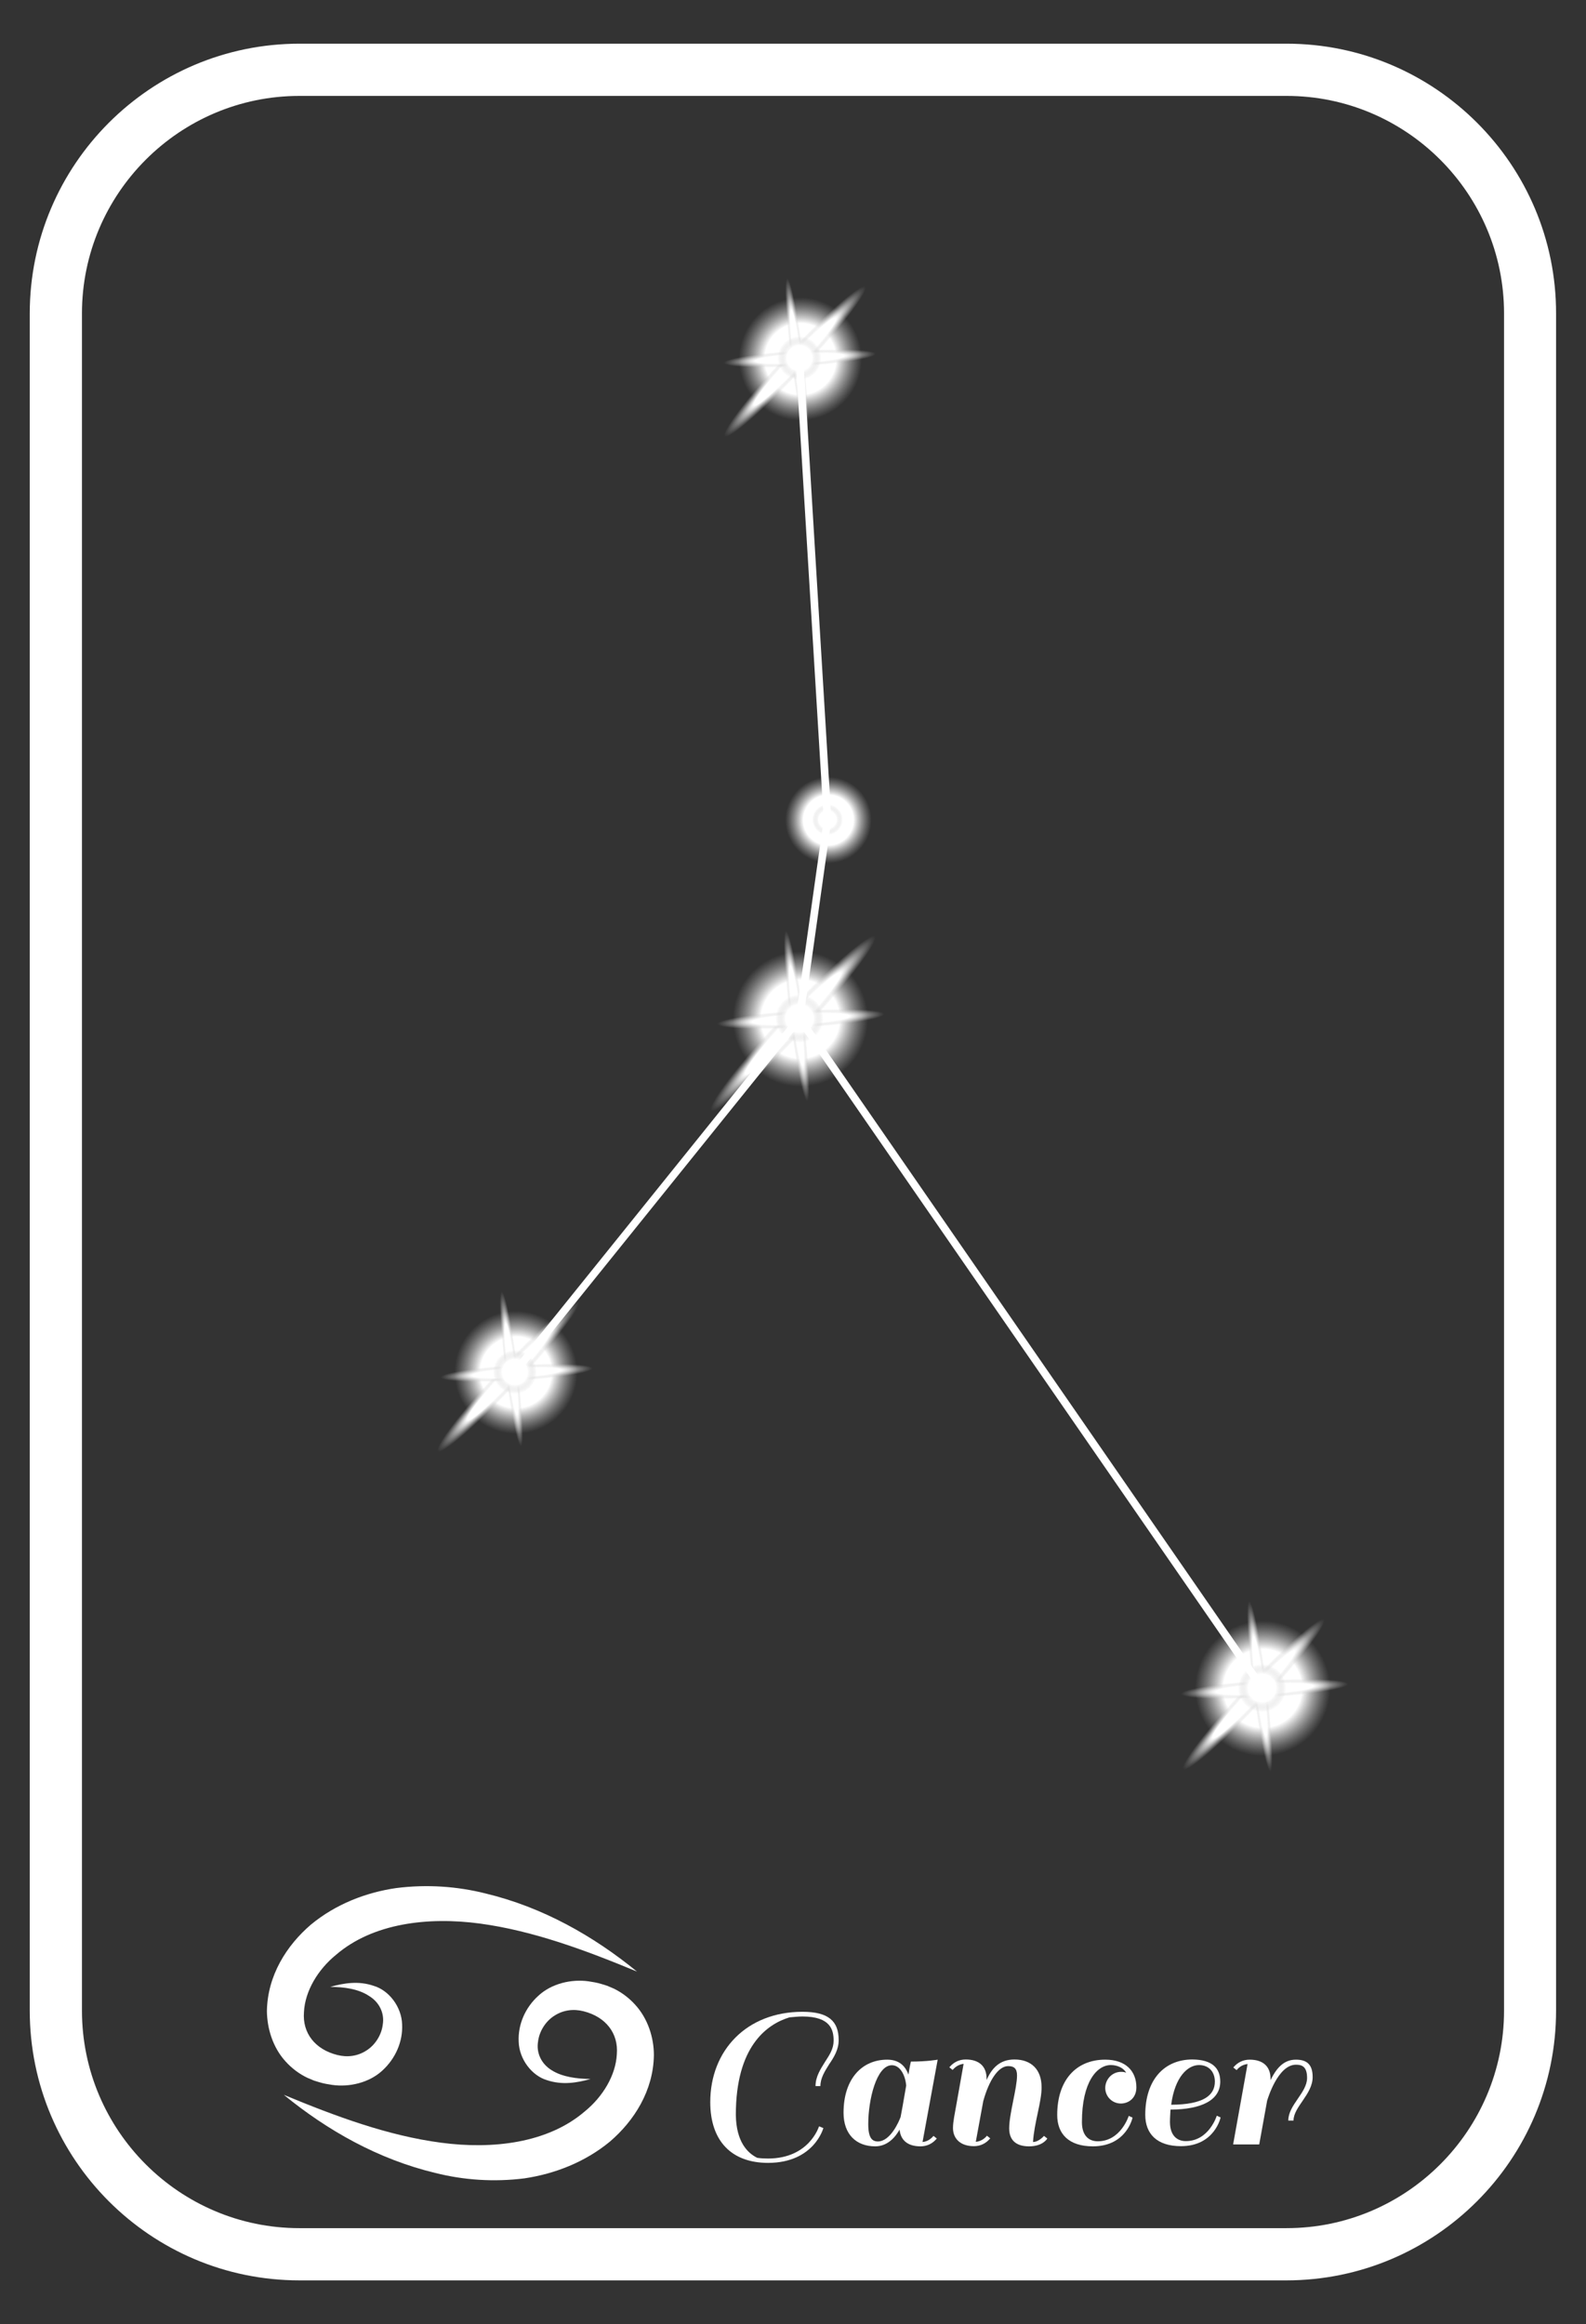
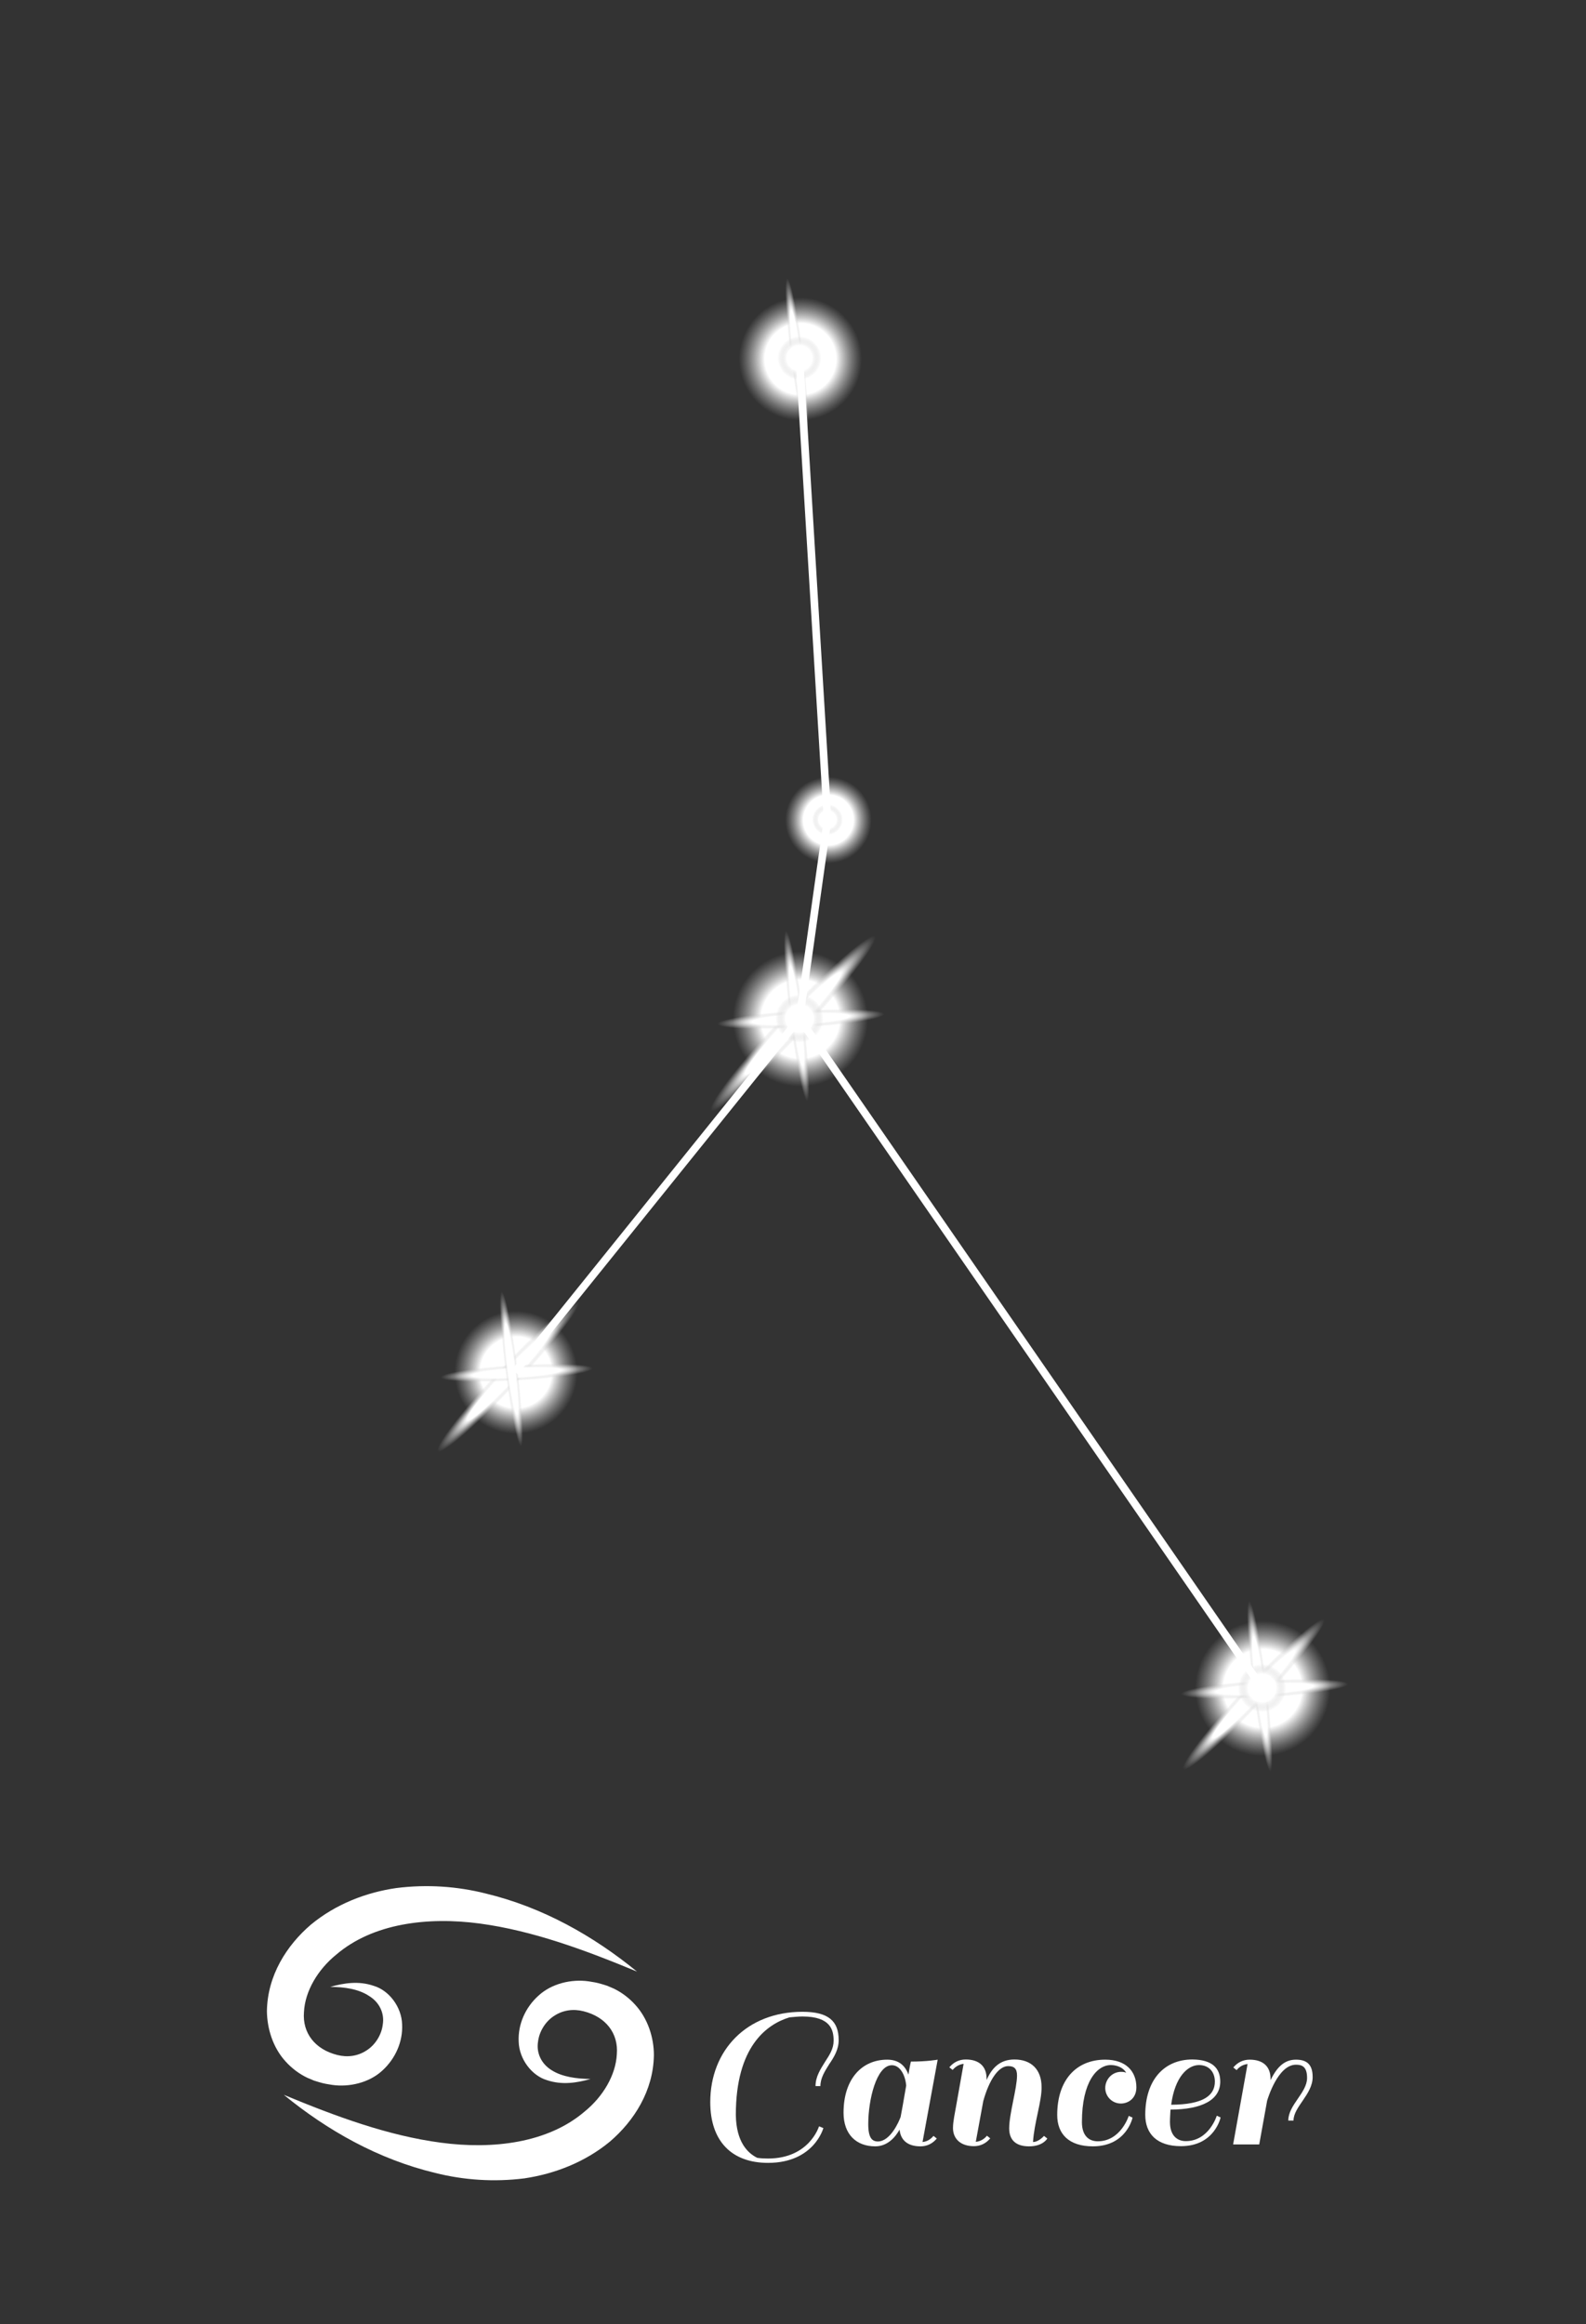
<svg xmlns="http://www.w3.org/2000/svg" version="1.1" id="Livello_1" x="0px" y="0px" viewBox="0 0 91.15 133.52" style="enable-background:new 0 0 91.15 133.52;" xml:space="preserve">
  <rect x="0" y="0" width="91.15" height="133.52" fill="#333333" stroke="none" />
  <style type="text/css">
	.st0{display:none;}
	.st1{fill:#FFFFFF;}
	.st2{display:inline;fill:url(#SVGID_1_);}
	.st3{display:inline;fill:url(#SVGID_2_);}
	.st4{display:inline;fill:url(#SVGID_3_);}
	.st5{display:inline;fill:url(#SVGID_4_);}
	.st6{display:inline;fill:url(#SVGID_5_);}
	.st7{fill:url(#SVGID_6_);}
	.st8{fill:url(#SVGID_7_);}
	.st9{fill:url(#SVGID_8_);}
	.st10{fill:url(#SVGID_9_);}
	.st11{fill:url(#SVGID_10_);}
	.st12{fill:url(#SVGID_11_);}
	.st13{fill:url(#SVGID_12_);}
	.st14{fill:url(#SVGID_13_);}
	.st15{fill:url(#SVGID_14_);}
	.st16{fill:url(#SVGID_15_);}
	.st17{fill:url(#SVGID_16_);}
	.st18{fill:url(#SVGID_17_);}
	.st19{fill:url(#SVGID_18_);}
	.st20{fill:url(#SVGID_19_);}
	.st21{fill:url(#SVGID_20_);}
	.st22{fill:url(#SVGID_21_);}
	.st23{fill:url(#SVGID_22_);}
	.st24{fill:url(#SVGID_23_);}
	.st25{fill:url(#SVGID_24_);}
	.st26{fill:url(#SVGID_25_);}
	.st27{fill:url(#SVGID_26_);}
	.st28{fill:url(#SVGID_27_);}
</style>
  <rect x="-0.55" y="-0.15" class="st0" width="92" height="134" />
  <g>
-     <path class="st1" d="M73.94,5.51c6.89,0,12.5,5.61,12.5,12.5v97.5c0,6.89-5.61,12.5-12.5,12.5H17.21c-6.89,0-12.5-5.61-12.5-12.5   v-97.5c0-6.89,5.61-12.5,12.5-12.5H73.94 M73.94,2.51H17.21c-8.55,0-15.5,6.95-15.5,15.5v97.5c0,8.55,6.95,15.5,15.5,15.5h56.72   c8.55,0,15.5-6.95,15.5-15.5v-97.5C89.44,9.46,82.48,2.51,73.94,2.51L73.94,2.51z" />
-   </g>
+     </g>
  <g class="st0">
    <radialGradient id="SVGID_1_" cx="-350.361" cy="10.967" r="4.24" gradientTransform="matrix(0.995 0.097 0.097 -0.995 317.267 92.829)" gradientUnits="userSpaceOnUse">
      <stop offset="0.222" style="stop-color:#FFFFFF" />
      <stop offset="1" style="stop-color:#7A7A7A;stop-opacity:0" />
    </radialGradient>
    <path class="st2" d="M-26.16,48.3c0.23-2.33-1.48-4.4-3.81-4.63c-2.33-0.22-4.4,1.48-4.63,3.81c-0.23,2.33,1.48,4.41,3.81,4.63   C-28.46,52.34-26.39,50.64-26.16,48.3z" />
    <radialGradient id="SVGID_2_" cx="648.317" cy="117.958" r="6.085" gradientTransform="matrix(-2.972967e-03 0.079 -1.451 -0.054 142.722 3.085)" gradientUnits="userSpaceOnUse">
      <stop offset="0" style="stop-color:#FFFFFF" />
      <stop offset="0.082" style="stop-color:#F5F5F5;stop-opacity:0.915" />
      <stop offset="0.219" style="stop-color:#DBDBDB;stop-opacity:0.773" />
      <stop offset="0.395" style="stop-color:#B1B1B1;stop-opacity:0.59" />
      <stop offset="0.603" style="stop-color:#767676;stop-opacity:0.375" />
      <stop offset="0.834" style="stop-color:#2D2D2D;stop-opacity:0.135" />
      <stop offset="0.964" style="stop-color:#000000;stop-opacity:0" />
    </radialGradient>
    <path class="st3" d="M-30.4,48.37c-4.88-0.18-8.82-0.55-8.81-0.81c0.01-0.26,3.97-0.33,8.85-0.15c4.87,0.18,8.82,0.54,8.81,0.81   C-21.56,48.49-25.52,48.56-30.4,48.37z" />
    <radialGradient id="SVGID_3_" cx="-125.135" cy="-1395.232" r="2.747" gradientTransform="matrix(1.337 1.362 0.141 -0.138 333.302 25.498)" gradientUnits="userSpaceOnUse">
      <stop offset="0" style="stop-color:#FFFFFF" />
      <stop offset="1" style="stop-color:#4D4D4D;stop-opacity:0" />
    </radialGradient>
    <path class="st4" d="M-26.69,51.62c0.21-0.21-1.26-2.05-3.29-4.12c-2.03-2.07-3.85-3.58-4.06-3.36c-0.21,0.21,1.26,2.06,3.29,4.12   C-28.72,50.32-26.9,51.83-26.69,51.62z" />
    <radialGradient id="SVGID_4_" cx="143.229" cy="-1708.759" r="2.754" gradientTransform="matrix(-1.302 1.457 0.116 0.104 354.679 16.743)" gradientUnits="userSpaceOnUse">
      <stop offset="0" style="stop-color:#FFFFFF" />
      <stop offset="1" style="stop-color:#000000;stop-opacity:0" />
    </radialGradient>
    <path class="st5" d="M-33.94,51.88c0.18,0.16,1.92-1.51,3.9-3.72c1.97-2.21,3.43-4.13,3.26-4.29c-0.18-0.16-1.92,1.51-3.9,3.72   C-32.66,49.8-34.12,51.72-33.94,51.88z" />
    <radialGradient id="SVGID_5_" cx="-116.327" cy="285.259" r="1.5" gradientTransform="matrix(0.657 0.754 -0.754 0.657 261.087 -51.923)" gradientUnits="userSpaceOnUse">
      <stop offset="0.324" style="stop-color:#FFFFFF" />
      <stop offset="0.56" style="stop-color:#C6C6C6;stop-opacity:0" />
      <stop offset="0.731" style="stop-color:#6A6A6A;stop-opacity:0" />
      <stop offset="0.874" style="stop-color:#000505;stop-opacity:0" />
      <stop offset="0.964" style="stop-color:#000000;stop-opacity:0" />
    </radialGradient>
    <path class="st6" d="M-29.38,49.01c-0.63,0.55-1.57,0.48-2.12-0.15c-0.55-0.62-0.48-1.57,0.14-2.12c0.62-0.54,1.57-0.48,2.12,0.15   C-28.69,47.51-28.75,48.46-29.38,49.01z" />
  </g>
  <g>
    <g>
      <g>
        <g>
          <g>
            <radialGradient id="SVGID_6_" cx="-77.183" cy="64.001" r="6.948" gradientTransform="matrix(0.727 -0.686 -0.686 -0.727 146.015 52.125)" gradientUnits="userSpaceOnUse">
              <stop offset="0.324" style="stop-color:#FFFFFF" />
              <stop offset="0.56" style="stop-color:#C6C6C6;stop-opacity:0" />
              <stop offset="0.731" style="stop-color:#6A6A6A;stop-opacity:0" />
              <stop offset="0.874" style="stop-color:#000505;stop-opacity:0" />
              <stop offset="0.964" style="stop-color:#000000;stop-opacity:0" />
            </radialGradient>
            <path class="st7" d="M51,53.79c-2.63-2.79-7.03-2.92-9.83-0.28c-2.78,2.64-2.92,7.03-0.28,9.82c2.63,2.79,7.03,2.92,9.82,0.29       C53.51,60.98,53.64,56.58,51,53.79z" />
            <g>
              <radialGradient id="SVGID_7_" cx="1343.516" cy="-81.972" r="10.114" gradientTransform="matrix(0.091 0.086 -0.833 0.886 -144.966 15.886)" gradientUnits="userSpaceOnUse">
                <stop offset="0.324" style="stop-color:#FFFFFF" />
                <stop offset="0.56" style="stop-color:#C6C6C6;stop-opacity:0" />
                <stop offset="0.731" style="stop-color:#6A6A6A;stop-opacity:0" />
                <stop offset="0.874" style="stop-color:#000505;stop-opacity:0" />
                <stop offset="0.964" style="stop-color:#000000;stop-opacity:0" />
              </radialGradient>
              <path class="st8" d="M46.87,59.43c-4.65,4.95-8.83,8.57-9.34,8.09c-0.51-0.48,2.85-4.88,7.5-9.83        c4.65-4.95,8.83-8.57,9.34-8.09C54.88,50.08,51.52,54.48,46.87,59.43z" />
              <radialGradient id="SVGID_8_" cx="-33.418" cy="-299.654" r="4.502" gradientTransform="matrix(1.906 -0.113 -0.012 -0.197 106.123 -4.264)" gradientUnits="userSpaceOnUse">
                <stop offset="0.324" style="stop-color:#FFFFFF" />
                <stop offset="0.56" style="stop-color:#C6C6C6;stop-opacity:0" />
                <stop offset="0.731" style="stop-color:#6A6A6A;stop-opacity:0" />
                <stop offset="0.874" style="stop-color:#000505;stop-opacity:0" />
                <stop offset="0.964" style="stop-color:#000000;stop-opacity:0" />
              </radialGradient>
              <path class="st9" d="M54.53,58c-0.03-0.49-3.89-0.66-8.64-0.38c-4.74,0.28-8.56,0.9-8.53,1.39c0.03,0.49,3.9,0.66,8.63,0.38        C50.74,59.11,54.56,58.49,54.53,58z" />
              <radialGradient id="SVGID_9_" cx="38.556" cy="-495.081" r="4.508" gradientTransform="matrix(0.242 1.939 0.155 -0.019 113.189 -25.797)" gradientUnits="userSpaceOnUse">
                <stop offset="0.324" style="stop-color:#FFFFFF" />
                <stop offset="0.56" style="stop-color:#C6C6C6;stop-opacity:0" />
                <stop offset="0.731" style="stop-color:#6A6A6A;stop-opacity:0" />
                <stop offset="0.874" style="stop-color:#000505;stop-opacity:0" />
                <stop offset="0.964" style="stop-color:#000000;stop-opacity:0" />
              </radialGradient>
              <path class="st10" d="M47.04,67.24c0.39-0.05,0.21-4-0.4-8.82c-0.6-4.82-1.4-8.69-1.79-8.64c-0.39,0.05-0.21,4,0.39,8.82        C45.86,63.42,46.66,67.29,47.04,67.24z" />
            </g>
          </g>
          <g>
            <radialGradient id="SVGID_10_" cx="45.947" cy="58.511" r="2.458" gradientUnits="userSpaceOnUse">
              <stop offset="0.324" style="stop-color:#FFFFFF" />
              <stop offset="0.56" style="stop-color:#C6C6C6;stop-opacity:0" />
              <stop offset="0.731" style="stop-color:#6A6A6A;stop-opacity:0" />
              <stop offset="0.874" style="stop-color:#000505;stop-opacity:0" />
              <stop offset="0.964" style="stop-color:#000000;stop-opacity:0" />
            </radialGradient>
            <path class="st11" d="M48.41,58.51c0,1.36-1.1,2.46-2.46,2.46c-1.36,0-2.46-1.1-2.46-2.46c0-1.36,1.1-2.46,2.46-2.46       C47.31,56.05,48.41,57.16,48.41,58.51z" />
          </g>
        </g>
        <g>
          <g>
            <radialGradient id="SVGID_11_" cx="-84.251" cy="17.779" r="6.948" gradientTransform="matrix(0.727 -0.686 -0.686 -0.727 146.015 52.125)" gradientUnits="userSpaceOnUse">
              <stop offset="0.324" style="stop-color:#FFFFFF" />
              <stop offset="0.56" style="stop-color:#C6C6C6;stop-opacity:0" />
              <stop offset="0.731" style="stop-color:#6A6A6A;stop-opacity:0" />
              <stop offset="0.874" style="stop-color:#000505;stop-opacity:0" />
              <stop offset="0.964" style="stop-color:#000000;stop-opacity:0" />
            </radialGradient>
            <path class="st12" d="M77.59,92.26c-2.63-2.79-7.03-2.92-9.82-0.28c-2.78,2.64-2.92,7.03-0.28,9.82       c2.63,2.79,7.03,2.92,9.82,0.29C80.09,99.44,80.23,95.05,77.59,92.26z" />
            <g>
              <radialGradient id="SVGID_12_" cx="1708.431" cy="-73.89" r="8.684" gradientTransform="matrix(0.091 0.086 -0.833 0.886 -144.966 15.886)" gradientUnits="userSpaceOnUse">
                <stop offset="0.324" style="stop-color:#FFFFFF" />
                <stop offset="0.56" style="stop-color:#C6C6C6;stop-opacity:0" />
                <stop offset="0.731" style="stop-color:#6A6A6A;stop-opacity:0" />
                <stop offset="0.874" style="stop-color:#000505;stop-opacity:0" />
                <stop offset="0.964" style="stop-color:#000000;stop-opacity:0" />
              </radialGradient>
              <path class="st13" d="M73.33,97.77c-3.99,4.25-7.58,7.36-8.02,6.95c-0.44-0.41,2.44-4.19,6.44-8.44        c3.99-4.25,7.58-7.36,8.02-6.95C80.2,89.75,77.32,93.52,73.33,97.77z" />
              <radialGradient id="SVGID_13_" cx="-20.71" cy="-502.31" r="4.502" gradientTransform="matrix(1.906 -0.113 -0.012 -0.197 106.123 -4.264)" gradientUnits="userSpaceOnUse">
                <stop offset="0.324" style="stop-color:#FFFFFF" />
                <stop offset="0.56" style="stop-color:#C6C6C6;stop-opacity:0" />
                <stop offset="0.731" style="stop-color:#6A6A6A;stop-opacity:0" />
                <stop offset="0.874" style="stop-color:#000505;stop-opacity:0" />
                <stop offset="0.964" style="stop-color:#000000;stop-opacity:0" />
              </radialGradient>
              <path class="st14" d="M81.12,96.47c-0.03-0.49-3.89-0.66-8.64-0.38c-4.74,0.28-8.56,0.9-8.53,1.39        c0.03,0.49,3.9,0.66,8.64,0.38C77.33,97.58,81.15,96.96,81.12,96.47z" />
              <radialGradient id="SVGID_14_" cx="59.777" cy="-356.468" r="4.509" gradientTransform="matrix(0.242 1.939 0.155 -0.019 113.189 -25.797)" gradientUnits="userSpaceOnUse">
                <stop offset="0.324" style="stop-color:#FFFFFF" />
                <stop offset="0.56" style="stop-color:#C6C6C6;stop-opacity:0" />
                <stop offset="0.731" style="stop-color:#6A6A6A;stop-opacity:0" />
                <stop offset="0.874" style="stop-color:#000505;stop-opacity:0" />
                <stop offset="0.964" style="stop-color:#000000;stop-opacity:0" />
              </radialGradient>
              <path class="st15" d="M73.62,105.71c0.39-0.05,0.21-4-0.39-8.82c-0.6-4.82-1.4-8.69-1.79-8.64c-0.39,0.05-0.21,4,0.39,8.82        C72.44,101.89,73.24,105.76,73.62,105.71z" />
            </g>
          </g>
          <g>
            <radialGradient id="SVGID_15_" cx="72.534" cy="96.978" r="2.459" gradientUnits="userSpaceOnUse">
              <stop offset="0.324" style="stop-color:#FFFFFF" />
              <stop offset="0.56" style="stop-color:#C6C6C6;stop-opacity:0" />
              <stop offset="0.731" style="stop-color:#6A6A6A;stop-opacity:0" />
              <stop offset="0.874" style="stop-color:#000505;stop-opacity:0" />
              <stop offset="0.964" style="stop-color:#000000;stop-opacity:0" />
            </radialGradient>
            <path class="st16" d="M74.99,96.98c0,1.36-1.1,2.46-2.46,2.46c-1.36,0-2.46-1.09-2.46-2.46c0-1.36,1.1-2.46,2.46-2.46       C73.89,94.52,74.99,95.62,74.99,96.98z" />
          </g>
        </g>
        <g>
          <radialGradient id="SVGID_16_" cx="-68.161" cy="71.214" r="4.438" gradientTransform="matrix(0.727 -0.686 -0.686 -0.727 146.015 52.125)" gradientUnits="userSpaceOnUse">
            <stop offset="0.324" style="stop-color:#FFFFFF" />
            <stop offset="0.56" style="stop-color:#C6C6C6;stop-opacity:0" />
            <stop offset="0.731" style="stop-color:#6A6A6A;stop-opacity:0" />
            <stop offset="0.874" style="stop-color:#000505;stop-opacity:0" />
            <stop offset="0.964" style="stop-color:#000000;stop-opacity:0" />
          </radialGradient>
          <path class="st17" d="M50.79,44.07c-1.68-1.78-4.49-1.86-6.28-0.18c-1.78,1.68-1.86,4.49-0.18,6.27      c1.68,1.78,4.49,1.87,6.27,0.19C52.39,48.66,52.47,45.85,50.79,44.07z" />
          <g>
            <radialGradient id="SVGID_17_" cx="47.559" cy="47.088" r="1.571" gradientUnits="userSpaceOnUse">
              <stop offset="0.324" style="stop-color:#FFFFFF" />
              <stop offset="0.56" style="stop-color:#C6C6C6;stop-opacity:0" />
              <stop offset="0.731" style="stop-color:#6A6A6A;stop-opacity:0" />
              <stop offset="0.874" style="stop-color:#000505;stop-opacity:0" />
              <stop offset="0.964" style="stop-color:#000000;stop-opacity:0" />
            </radialGradient>
            <path class="st18" d="M49.13,47.09c0,0.87-0.7,1.57-1.57,1.57c-0.87,0-1.57-0.7-1.57-1.57c0-0.87,0.7-1.57,1.57-1.57       C48.43,45.52,49.13,46.22,49.13,47.09z" />
          </g>
        </g>
        <g>
          <g>
            <radialGradient id="SVGID_18_" cx="-51.144" cy="91.593" r="6.319" gradientTransform="matrix(0.727 -0.686 -0.686 -0.727 146.015 52.125)" gradientUnits="userSpaceOnUse">
              <stop offset="0.324" style="stop-color:#FFFFFF" />
              <stop offset="0.56" style="stop-color:#C6C6C6;stop-opacity:0" />
              <stop offset="0.731" style="stop-color:#6A6A6A;stop-opacity:0" />
              <stop offset="0.874" style="stop-color:#000505;stop-opacity:0" />
              <stop offset="0.964" style="stop-color:#000000;stop-opacity:0" />
            </radialGradient>
            <path class="st19" d="M50.54,16.28c-2.4-2.54-6.4-2.65-8.94-0.26c-2.53,2.4-2.65,6.39-0.25,8.93c2.39,2.54,6.4,2.65,8.93,0.26       C52.82,22.82,52.94,18.82,50.54,16.28z" />
            <g>
              <radialGradient id="SVGID_19_" cx="1136.106" cy="-104.765" r="8.685" gradientTransform="matrix(0.091 0.086 -0.833 0.886 -144.966 15.886)" gradientUnits="userSpaceOnUse">
                <stop offset="0.324" style="stop-color:#FFFFFF" />
                <stop offset="0.56" style="stop-color:#C6C6C6;stop-opacity:0" />
                <stop offset="0.731" style="stop-color:#6A6A6A;stop-opacity:0" />
                <stop offset="0.874" style="stop-color:#000505;stop-opacity:0" />
                <stop offset="0.964" style="stop-color:#000000;stop-opacity:0" />
              </radialGradient>
-               <path class="st20" d="M46.78,21.32c-3.99,4.25-7.59,7.36-8.02,6.95c-0.44-0.41,2.44-4.19,6.44-8.44        c3.99-4.25,7.58-7.36,8.02-6.95C53.66,13.29,50.77,17.07,46.78,21.32z" />
              <radialGradient id="SVGID_20_" cx="-32.24" cy="-107.662" r="4.094" gradientTransform="matrix(1.906 -0.113 -0.012 -0.197 106.123 -4.264)" gradientUnits="userSpaceOnUse">
                <stop offset="0.324" style="stop-color:#FFFFFF" />
                <stop offset="0.56" style="stop-color:#C6C6C6;stop-opacity:0" />
                <stop offset="0.731" style="stop-color:#6A6A6A;stop-opacity:0" />
                <stop offset="0.874" style="stop-color:#000505;stop-opacity:0" />
                <stop offset="0.964" style="stop-color:#000000;stop-opacity:0" />
              </radialGradient>
-               <path class="st21" d="M53.75,20.11c-0.03-0.45-3.54-0.6-7.86-0.34c-4.31,0.25-7.79,0.82-7.76,1.27        c0.02,0.45,3.54,0.6,7.85,0.34C50.3,21.12,53.78,20.56,53.75,20.11z" />
              <radialGradient id="SVGID_21_" cx="19.29" cy="-464.892" r="4.102" gradientTransform="matrix(0.242 1.939 0.155 -0.019 113.189 -25.797)" gradientUnits="userSpaceOnUse">
                <stop offset="0.324" style="stop-color:#FFFFFF" />
                <stop offset="0.56" style="stop-color:#C6C6C6;stop-opacity:0" />
                <stop offset="0.731" style="stop-color:#6A6A6A;stop-opacity:0" />
                <stop offset="0.874" style="stop-color:#000505;stop-opacity:0" />
                <stop offset="0.964" style="stop-color:#000000;stop-opacity:0" />
              </radialGradient>
              <path class="st22" d="M46.94,28.52c0.35-0.04,0.19-3.63-0.36-8.02c-0.55-4.38-1.28-7.9-1.63-7.86        c-0.35,0.04-0.19,3.63,0.36,8.02C45.86,25.04,46.59,28.56,46.94,28.52z" />
            </g>
          </g>
          <g>
            <radialGradient id="SVGID_22_" cx="45.947" cy="20.574" r="2.236" gradientUnits="userSpaceOnUse">
              <stop offset="0.324" style="stop-color:#FFFFFF" />
              <stop offset="0.56" style="stop-color:#C6C6C6;stop-opacity:0" />
              <stop offset="0.731" style="stop-color:#6A6A6A;stop-opacity:0" />
              <stop offset="0.874" style="stop-color:#000505;stop-opacity:0" />
              <stop offset="0.964" style="stop-color:#000000;stop-opacity:0" />
            </radialGradient>
            <path class="st23" d="M48.18,20.57c0,1.24-1,2.23-2.24,2.23c-1.24,0-2.24-1-2.24-2.23c0-1.23,1-2.24,2.24-2.24       C47.18,18.34,48.18,19.34,48.18,20.57z" />
          </g>
        </g>
        <g>
          <g>
            <radialGradient id="SVGID_23_" cx="-103.015" cy="60.456" r="6.319" gradientTransform="matrix(0.727 -0.686 -0.686 -0.727 146.015 52.125)" gradientUnits="userSpaceOnUse">
              <stop offset="0.324" style="stop-color:#FFFFFF" />
              <stop offset="0.56" style="stop-color:#C6C6C6;stop-opacity:0" />
              <stop offset="0.731" style="stop-color:#6A6A6A;stop-opacity:0" />
              <stop offset="0.874" style="stop-color:#000505;stop-opacity:0" />
              <stop offset="0.964" style="stop-color:#000000;stop-opacity:0" />
            </radialGradient>
            <path class="st24" d="M34.19,74.53c-2.4-2.54-6.4-2.65-8.94-0.26c-2.53,2.4-2.65,6.39-0.25,8.93c2.39,2.54,6.4,2.65,8.93,0.26       C36.47,81.07,36.59,77.07,34.19,74.53z" />
            <g>
              <radialGradient id="SVGID_24_" cx="1359.208" cy="-60.61" r="8.685" gradientTransform="matrix(0.091 0.086 -0.833 0.886 -144.966 15.886)" gradientUnits="userSpaceOnUse">
                <stop offset="0.324" style="stop-color:#FFFFFF" />
                <stop offset="0.56" style="stop-color:#C6C6C6;stop-opacity:0" />
                <stop offset="0.731" style="stop-color:#6A6A6A;stop-opacity:0" />
                <stop offset="0.874" style="stop-color:#000505;stop-opacity:0" />
                <stop offset="0.964" style="stop-color:#000000;stop-opacity:0" />
              </radialGradient>
              <path class="st25" d="M30.39,79.57c-3.99,4.25-7.59,7.36-8.02,6.94c-0.44-0.41,2.44-4.19,6.44-8.44        c3.99-4.25,7.59-7.36,8.02-6.95C37.26,71.55,34.38,75.32,30.39,79.57z" />
              <radialGradient id="SVGID_25_" cx="-42.602" cy="-397.554" r="4.094" gradientTransform="matrix(1.906 -0.113 -0.012 -0.197 106.123 -4.264)" gradientUnits="userSpaceOnUse">
                <stop offset="0.324" style="stop-color:#FFFFFF" />
                <stop offset="0.56" style="stop-color:#C6C6C6;stop-opacity:0" />
                <stop offset="0.731" style="stop-color:#6A6A6A;stop-opacity:0" />
                <stop offset="0.874" style="stop-color:#000505;stop-opacity:0" />
                <stop offset="0.964" style="stop-color:#000000;stop-opacity:0" />
              </radialGradient>
              <path class="st26" d="M37.4,78.36c-0.03-0.45-3.54-0.6-7.86-0.34c-4.31,0.25-7.79,0.82-7.76,1.27        c0.02,0.45,3.54,0.6,7.85,0.34C33.95,79.37,37.42,78.81,37.4,78.36z" />
              <radialGradient id="SVGID_26_" cx="47.836" cy="-615.333" r="4.102" gradientTransform="matrix(0.242 1.939 0.155 -0.019 113.189 -25.797)" gradientUnits="userSpaceOnUse">
                <stop offset="0.324" style="stop-color:#FFFFFF" />
                <stop offset="0.56" style="stop-color:#C6C6C6;stop-opacity:0" />
                <stop offset="0.731" style="stop-color:#6A6A6A;stop-opacity:0" />
                <stop offset="0.874" style="stop-color:#000505;stop-opacity:0" />
                <stop offset="0.964" style="stop-color:#000000;stop-opacity:0" />
              </radialGradient>
              <path class="st27" d="M30.59,86.77c0.35-0.04,0.19-3.64-0.36-8.02c-0.55-4.38-1.28-7.9-1.63-7.86        c-0.35,0.04-0.19,3.63,0.36,8.02C29.51,83.29,30.24,86.81,30.59,86.77z" />
            </g>
          </g>
          <g>
            <radialGradient id="SVGID_27_" cx="29.593" cy="78.823" r="2.236" gradientUnits="userSpaceOnUse">
              <stop offset="0.324" style="stop-color:#FFFFFF" />
              <stop offset="0.56" style="stop-color:#C6C6C6;stop-opacity:0" />
              <stop offset="0.731" style="stop-color:#6A6A6A;stop-opacity:0" />
              <stop offset="0.874" style="stop-color:#000505;stop-opacity:0" />
              <stop offset="0.964" style="stop-color:#000000;stop-opacity:0" />
            </radialGradient>
-             <path class="st28" d="M31.83,78.82c0,1.24-1,2.23-2.23,2.23c-1.24,0-2.24-1-2.24-2.23c0-1.23,1-2.24,2.24-2.24       C30.83,76.59,31.83,77.59,31.83,78.82z" />
          </g>
        </g>
      </g>
      <g>
        <g>
          <polygon class="st1" points="72.35,97.1 45.72,58.57 47.34,47.09 45.73,20.59 46.17,20.56 47.78,47.1 46.18,58.46 72.72,96.85           " />
        </g>
        <g>
          <polygon class="st1" points="29.76,78.96 29.42,78.69 45.78,58.37 46.12,58.65     " />
        </g>
      </g>
    </g>
    <g>
      <g>
        <path class="st1" d="M43.52,123.97c0.2,0.03,0.4,0.04,0.62,0.04c2.38,0,2.93-1.85,2.93-1.85l0.25,0.1c0,0-0.53,2-3.18,2     c-2.1,0-3.32-1.26-3.32-3.49c0-2.98,2.1-5.19,5.3-5.19c1.49,0,2.08,0.53,2.08,1.63c0,0.54-0.27,0.98-0.55,1.39     c-0.25,0.4-0.5,0.79-0.5,1.25h-0.28c0-0.55,0.29-0.98,0.55-1.4c0.26-0.4,0.49-0.75,0.49-1.21c0-0.59-0.15-1.39-1.79-1.39     c-0.26,0-0.51,0.03-0.75,0.05c-1.31,0.4-3.08,1.68-3.08,5.6C42.31,123.06,42.97,123.7,43.52,123.97z" />
        <path class="st1" d="M53.02,123.06c0.25-0.02,0.46-0.15,0.63-0.35l0.19,0.15c-0.24,0.29-0.56,0.45-0.94,0.45     c-0.73,0-1.14-0.35-1.2-0.96c-0.26,0.46-0.71,0.96-1.4,0.96c-1.08,0-1.82-0.68-1.82-1.93c0-1.95,1.06-3.05,2.51-3.05     c0.68,0,1.04,0.36,1.22,0.86c0.04-0.24,0.07-0.45,0.14-0.75c0.96,0,1.54-0.11,1.54-0.11L53.02,123.06z M51.76,121.62     c0.05-0.24,0.14-0.76,0.32-1.8c-0.05-0.6-0.35-1.17-0.82-1.17c-0.89,0-1.36,1.99-1.36,3.38c0,0.8,0.22,1,0.56,1     C51.17,123.02,51.66,121.9,51.76,121.62z" />
        <path class="st1" d="M59.37,123.06c0.33,0,0.63-0.35,0.63-0.35l0.19,0.15c0,0-0.24,0.45-1.05,0.45c-0.75,0-1.14-0.36-1.14-1.03     c0-0.85,0.45-2.3,0.45-3.04c0-0.4-0.17-0.54-0.51-0.54c-0.55,0-1.09,0.78-1.43,2.01l-0.43,2.34c0.25-0.02,0.48-0.15,0.64-0.35     l0.19,0.15c-0.24,0.29-0.56,0.45-0.94,0.45c-0.78,0-1.2-0.44-1.2-1.04c0-0.39,0.11-0.85,0.2-1.38l0.41-2.31     c-0.25,0.03-0.46,0.15-0.63,0.35l-0.19-0.15c0.24-0.29,0.56-0.45,0.94-0.45c0.78,0,1.2,0.4,1.2,1.1v0.08     c0.29-0.66,0.74-1.18,1.6-1.18c0.98,0,1.56,0.59,1.56,1.58C59.88,120.7,59.43,121.98,59.37,123.06z" />
        <path class="st1" d="M64.43,119.03c0.18,0,0.2,0.02,0.29,0.05c-0.15-0.28-0.51-0.44-0.88-0.44c-0.78,0-1.66,0.94-1.66,3.28     c0,0.8,0.42,1.1,0.91,1.1c1.32,0,1.78-1.45,1.78-1.46l0.22,0.1c0,0-0.34,1.65-2.28,1.65c-1.38,0-2.05-0.71-2.05-1.8     c0-2.01,1.09-3.18,2.76-3.18c1.18,0,1.79,0.66,1.79,1.59c0,0.64-0.47,0.93-0.89,0.93c-0.5,0-0.9-0.4-0.9-0.9     C63.53,119.44,63.93,119.03,64.43,119.03z" />
        <path class="st1" d="M70.13,119.59c0,1.06-1.06,1.6-2.86,1.61c-0.01,0.22-0.03,0.46-0.03,0.71c0,0.8,0.43,1.1,0.91,1.1     c1.33,0,1.78-1.45,1.78-1.46l0.22,0.1c0,0-0.34,1.65-2.28,1.65c-1.38,0-2.05-0.71-2.05-1.8c0-2.01,1.09-3.18,2.71-3.18     C69.68,118.33,70.13,118.83,70.13,119.59z M67.31,120.92c1.86-0.01,2.51-0.54,2.51-1.33c0-0.54-0.33-0.95-0.91-0.95     C68.26,118.64,67.52,119.32,67.31,120.92z" />
        <path class="st1" d="M70.88,118.78c0.24-0.29,0.56-0.45,0.94-0.45c0.78,0,1.2,0.4,1.2,1.1v0.08c0.39-0.81,0.84-1.18,1.46-1.18     c0.65,0,0.96,0.3,0.96,1c0,0.99-1.1,1.71-1.1,2.5h-0.3c0-0.9,1.08-1.6,1.08-2.45c0-0.66-0.3-0.76-0.64-0.76     c-1.04,0-1.62,1.95-1.66,2.08v0.01l-0.45,2.49h-1.5l0.83-4.62c-0.25,0.03-0.47,0.15-0.63,0.35L70.88,118.78z" />
      </g>
      <g>
        <path class="st1" d="M18.98,114.15c0.77-0.22,1.63-0.36,2.5-0.06c0.88,0.26,1.6,1.21,1.63,2.21c0.05,0.99-0.38,1.97-1.14,2.66     c-0.76,0.7-1.9,0.96-2.88,0.82c-0.26-0.04-0.46-0.07-0.76-0.16l-0.29-0.09l-0.38-0.16c-0.46-0.22-0.89-0.54-1.25-0.94     c-0.73-0.8-1.06-1.89-1.07-2.89c0.03-2.05,1.14-3.78,2.53-4.97c1.43-1.18,3.17-1.85,4.91-2.1c1.75-0.22,3.49-0.1,5.12,0.31     c3.29,0.79,6.2,2.44,8.71,4.49c-2.99-1.24-5.99-2.35-9.03-2.76c-2.99-0.4-6.15-0.02-8.26,1.79c-1.05,0.85-1.79,2.09-1.85,3.29     c-0.1,1.21,0.64,2.15,1.91,2.47c0.59,0.15,1.17,0.07,1.67-0.25c0.5-0.31,0.88-0.89,0.95-1.51c0.1-0.62-0.18-1.26-0.79-1.63     C20.61,114.27,19.79,114.15,18.98,114.15z" />
        <path class="st1" d="M33.94,119.44c-0.77,0.22-1.63,0.36-2.5,0.07c-0.88-0.26-1.6-1.21-1.63-2.21c-0.05-0.99,0.38-1.97,1.14-2.65     c0.76-0.7,1.9-0.96,2.88-0.82c0.26,0.04,0.46,0.07,0.76,0.16l0.29,0.09l0.38,0.16c0.46,0.22,0.89,0.54,1.25,0.94     c0.73,0.8,1.07,1.89,1.07,2.89c-0.03,2.05-1.14,3.78-2.53,4.97c-1.43,1.18-3.17,1.85-4.91,2.11c-1.75,0.22-3.49,0.1-5.12-0.31     c-3.29-0.79-6.2-2.44-8.71-4.49c2.99,1.24,5.99,2.35,9.03,2.75c2.99,0.4,6.15,0.02,8.26-1.79c1.05-0.85,1.79-2.09,1.85-3.29     c0.1-1.21-0.64-2.15-1.91-2.47c-0.59-0.15-1.17-0.07-1.67,0.25c-0.5,0.31-0.88,0.89-0.95,1.51c-0.1,0.62,0.18,1.26,0.79,1.63     C32.31,119.32,33.13,119.43,33.94,119.44z" />
      </g>
    </g>
  </g>
</svg>